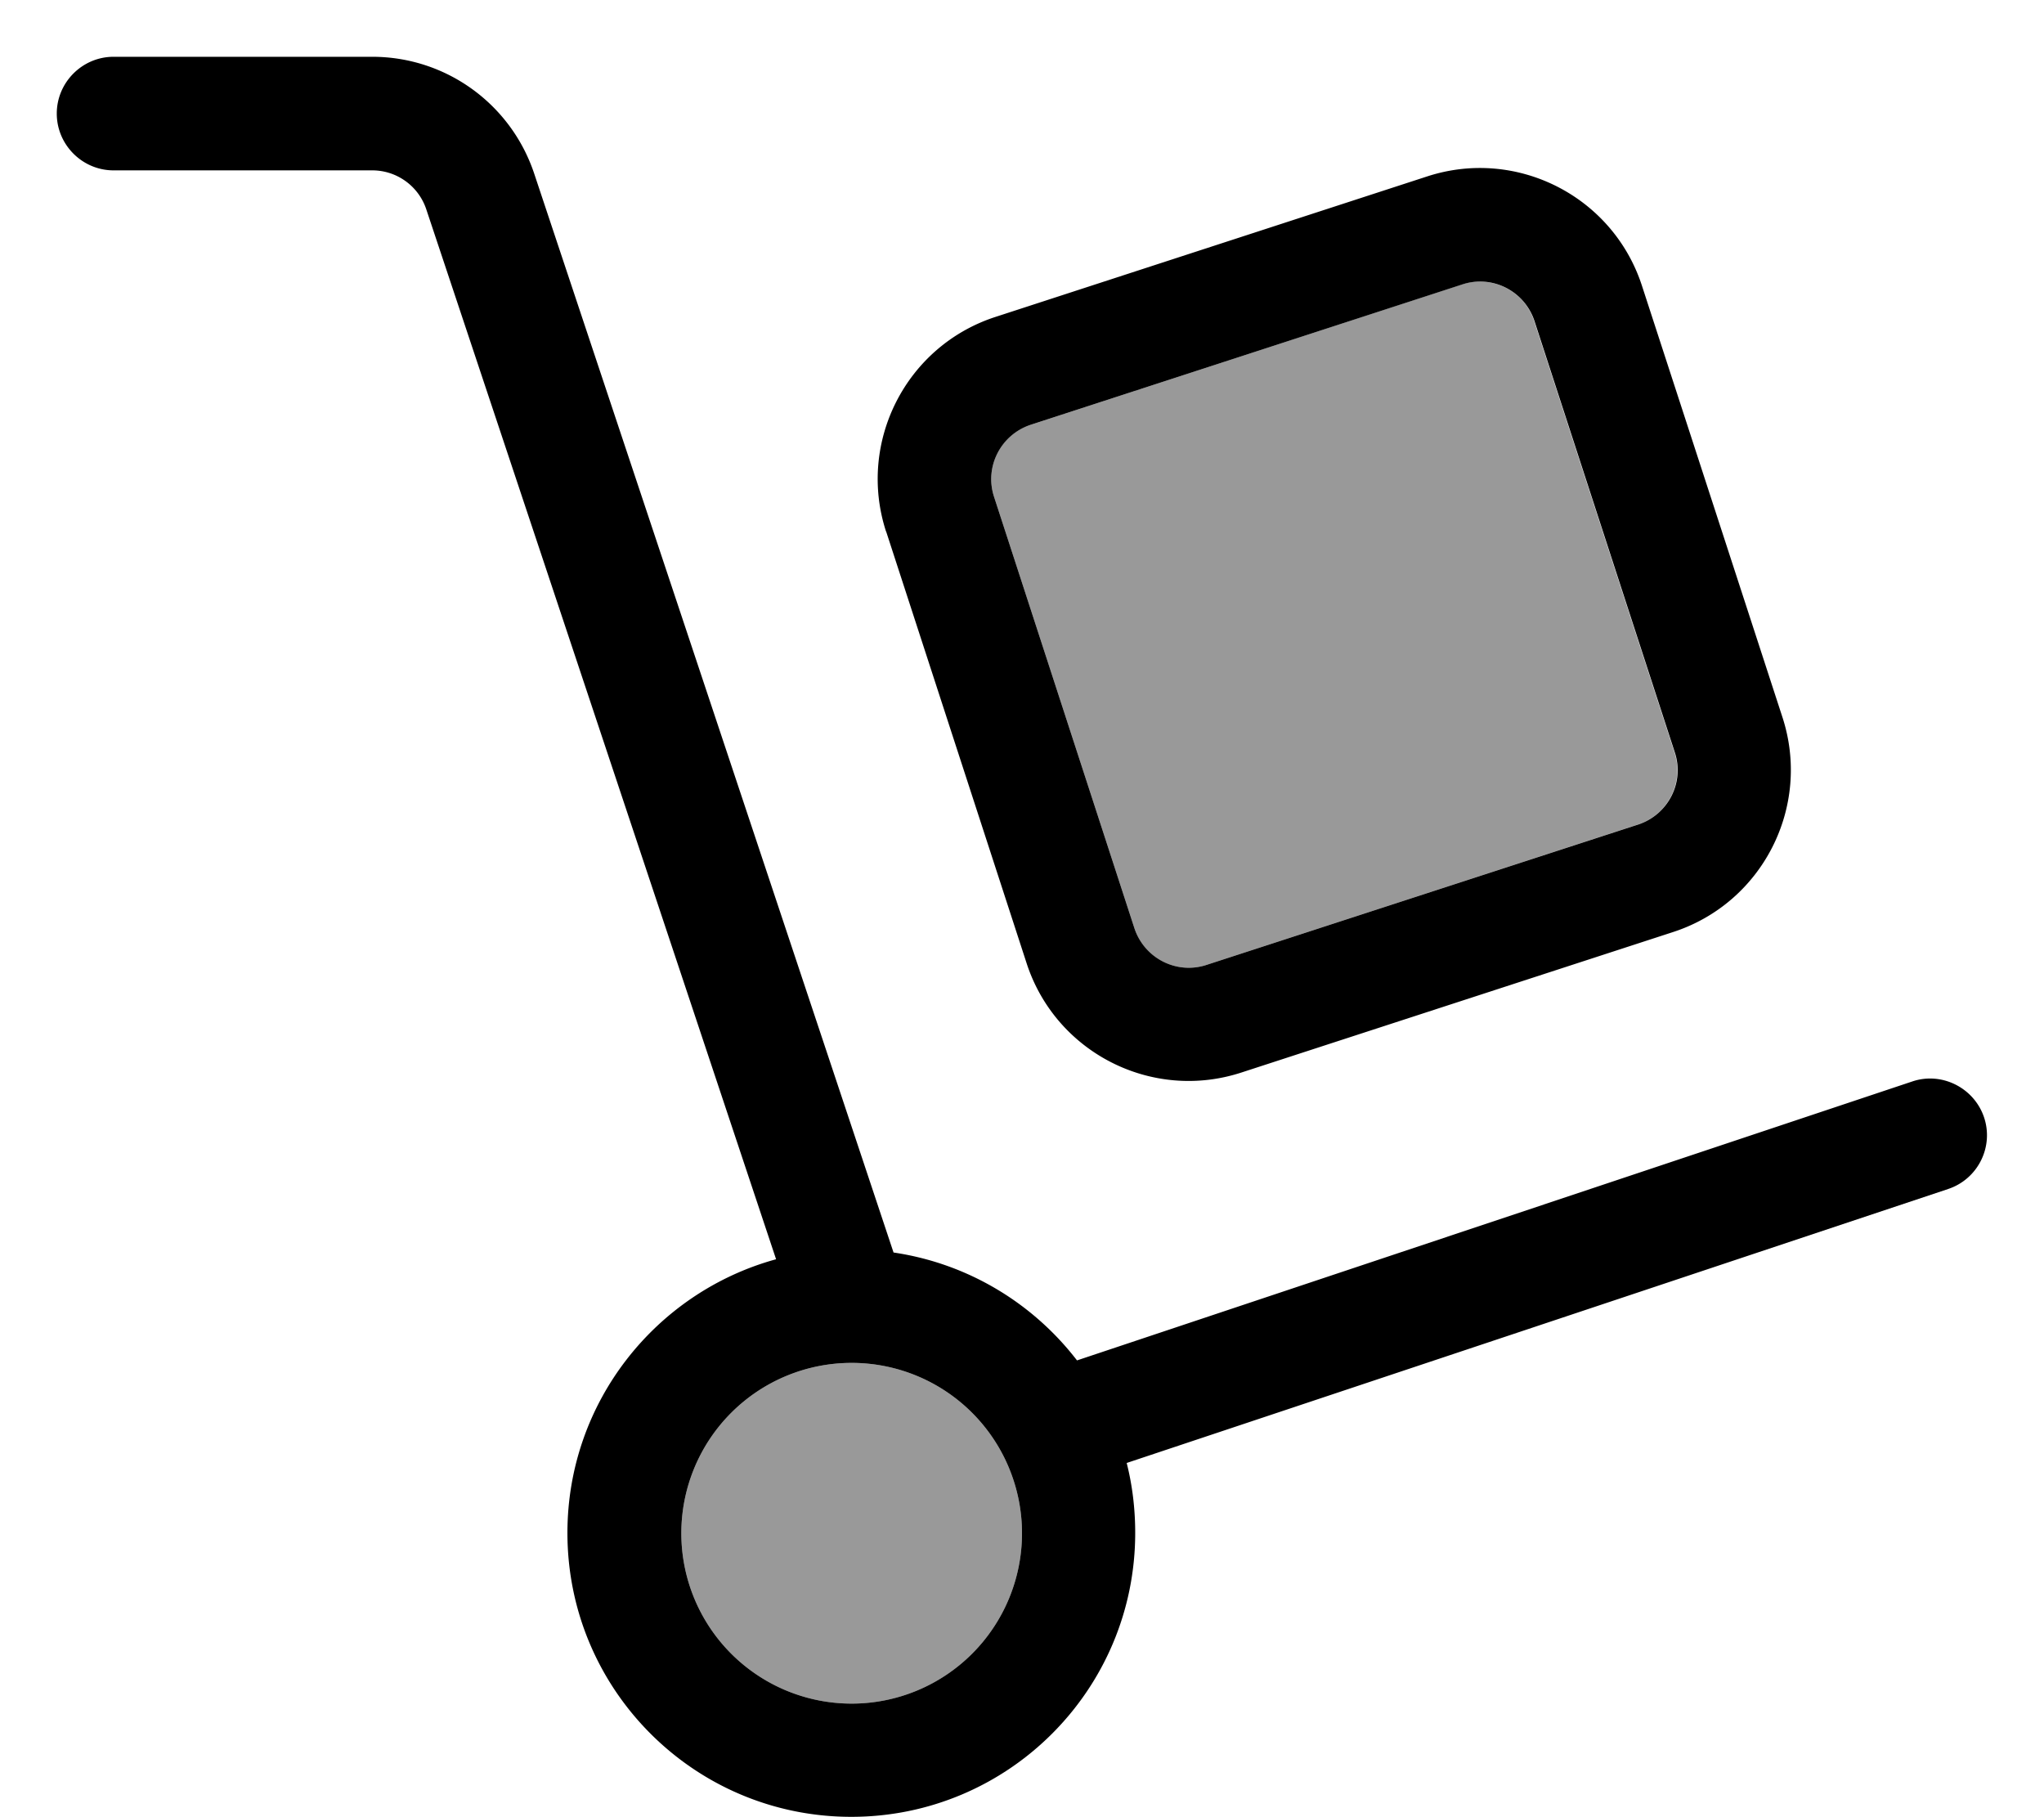
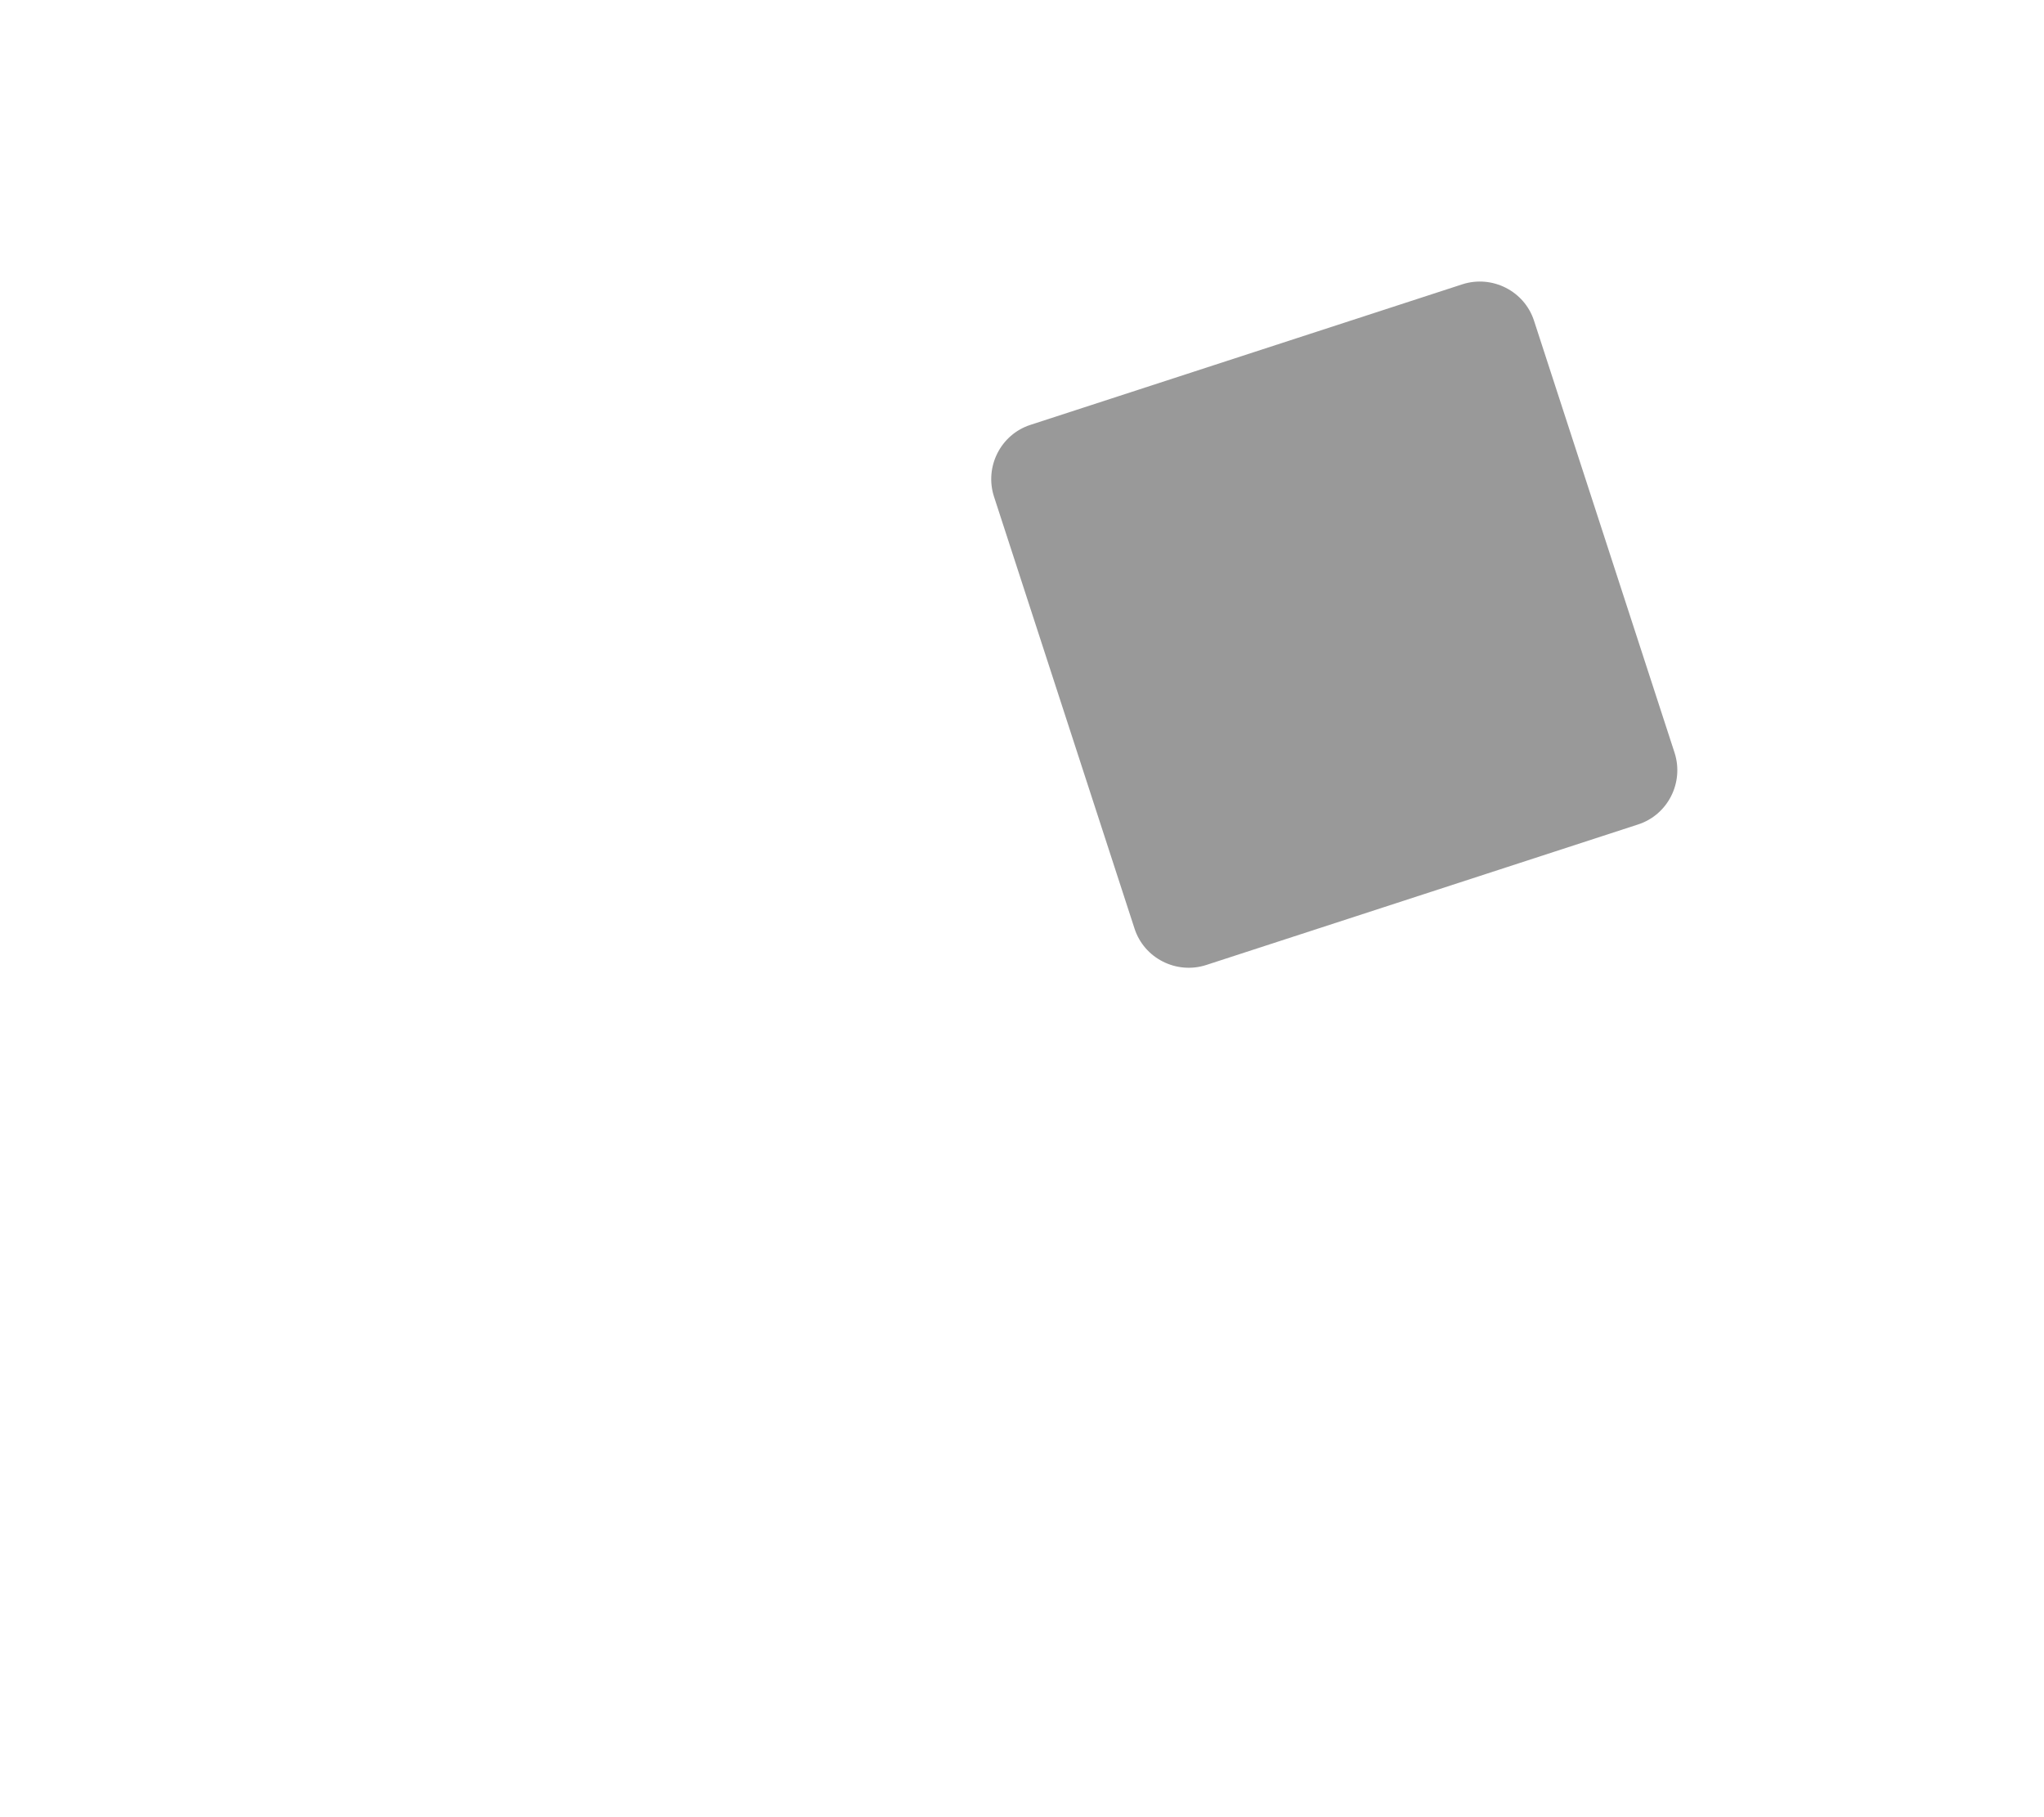
<svg xmlns="http://www.w3.org/2000/svg" viewBox="0 0 576 512">
-   <path style="fill:currentColor;opacity:.4" d="M192 432a48 48 0 1 0 96 0 48 48 0 1 0 -96 0zm88.1-292.1l39.6 121.7c2.7 8.4 11.8 13 20.2 10.3l121.7-39.6c8.4-2.7 13-11.8 10.3-20.2L432.3 90.4c-2.7-8.4-11.8-13-20.2-10.3L290.4 119.7c-8.4 2.7-13 11.8-10.3 20.2z" />
-   <path style="fill:currentColor;opacity:1" d="M32 16c-8.8 0-16 7.2-16 16s7.2 16 16 16l72.9 0c6.9 0 13 4.4 15.2 10.9l98.6 295.9c-33.9 9.3-58.8 40.3-58.8 77.1 0 44.2 35.8 80 80 80s80-35.8 80-80c0-6.8-.8-13.4-2.4-19.7l231.5-77.2c8.4-2.8 12.9-11.9 10.1-20.2s-11.9-12.9-20.2-10.1L303.5 383.3c-12.4-16.1-30.7-27.3-51.7-30.4L150.5 48.8C143.9 29.2 125.6 16 104.9 16L32 16zM192 432a48 48 0 1 1 96 0 48 48 0 1 1 -96 0zm98.4-312.3L412.2 80.1c8.4-2.7 17.4 1.9 20.2 10.3l39.6 121.7c2.7 8.4-1.9 17.4-10.3 20.2L339.9 271.9c-8.4 2.7-17.4-1.9-20.2-10.3L280.1 139.9c-2.7-8.4 1.9-17.4 10.3-20.2zm-40.7 30l39.6 121.7c8.2 25.2 35.3 39 60.5 30.8l121.7-39.6c25.2-8.2 39-35.3 30.8-60.5L462.7 80.5c-8.2-25.2-35.3-39-60.5-30.8L280.5 89.3c-25.2 8.2-39 35.3-30.8 60.5z" />
+   <path style="fill:currentColor;opacity:.4" d="M192 432zm88.1-292.1l39.6 121.7c2.7 8.4 11.8 13 20.2 10.3l121.7-39.6c8.4-2.7 13-11.8 10.3-20.2L432.3 90.4c-2.7-8.4-11.8-13-20.2-10.3L290.4 119.7c-8.4 2.7-13 11.8-10.3 20.2z" />
</svg>